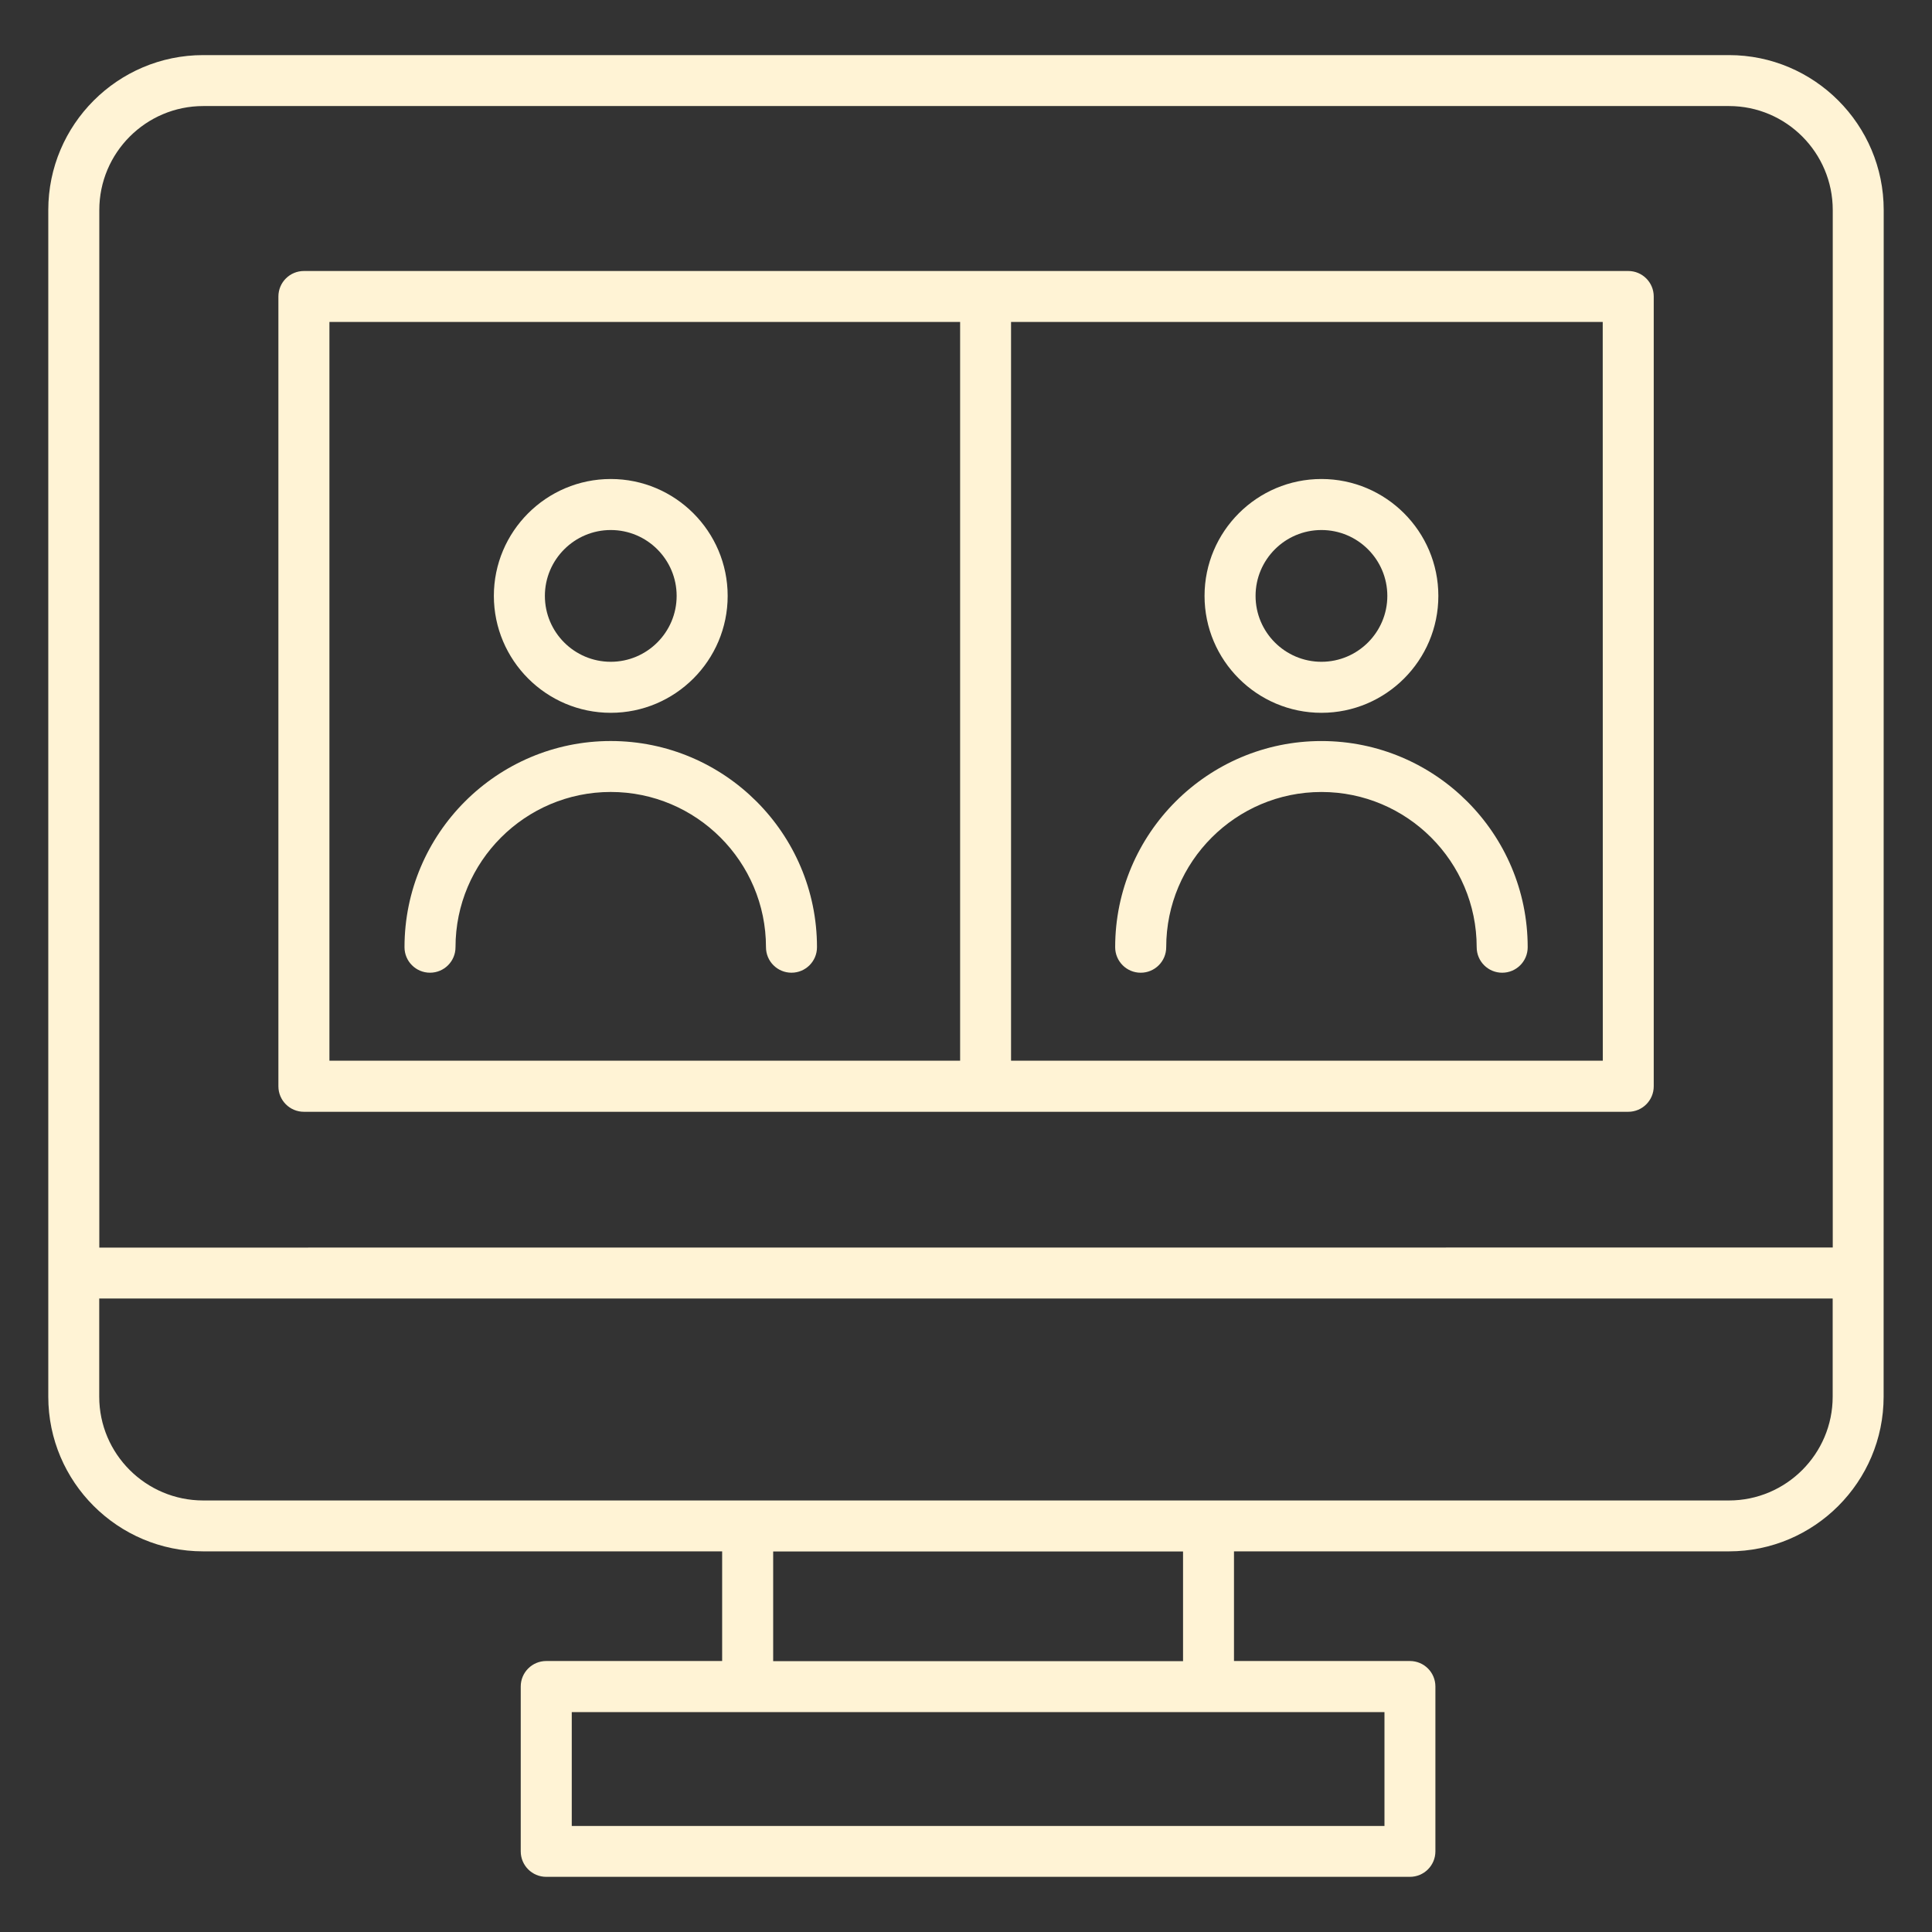
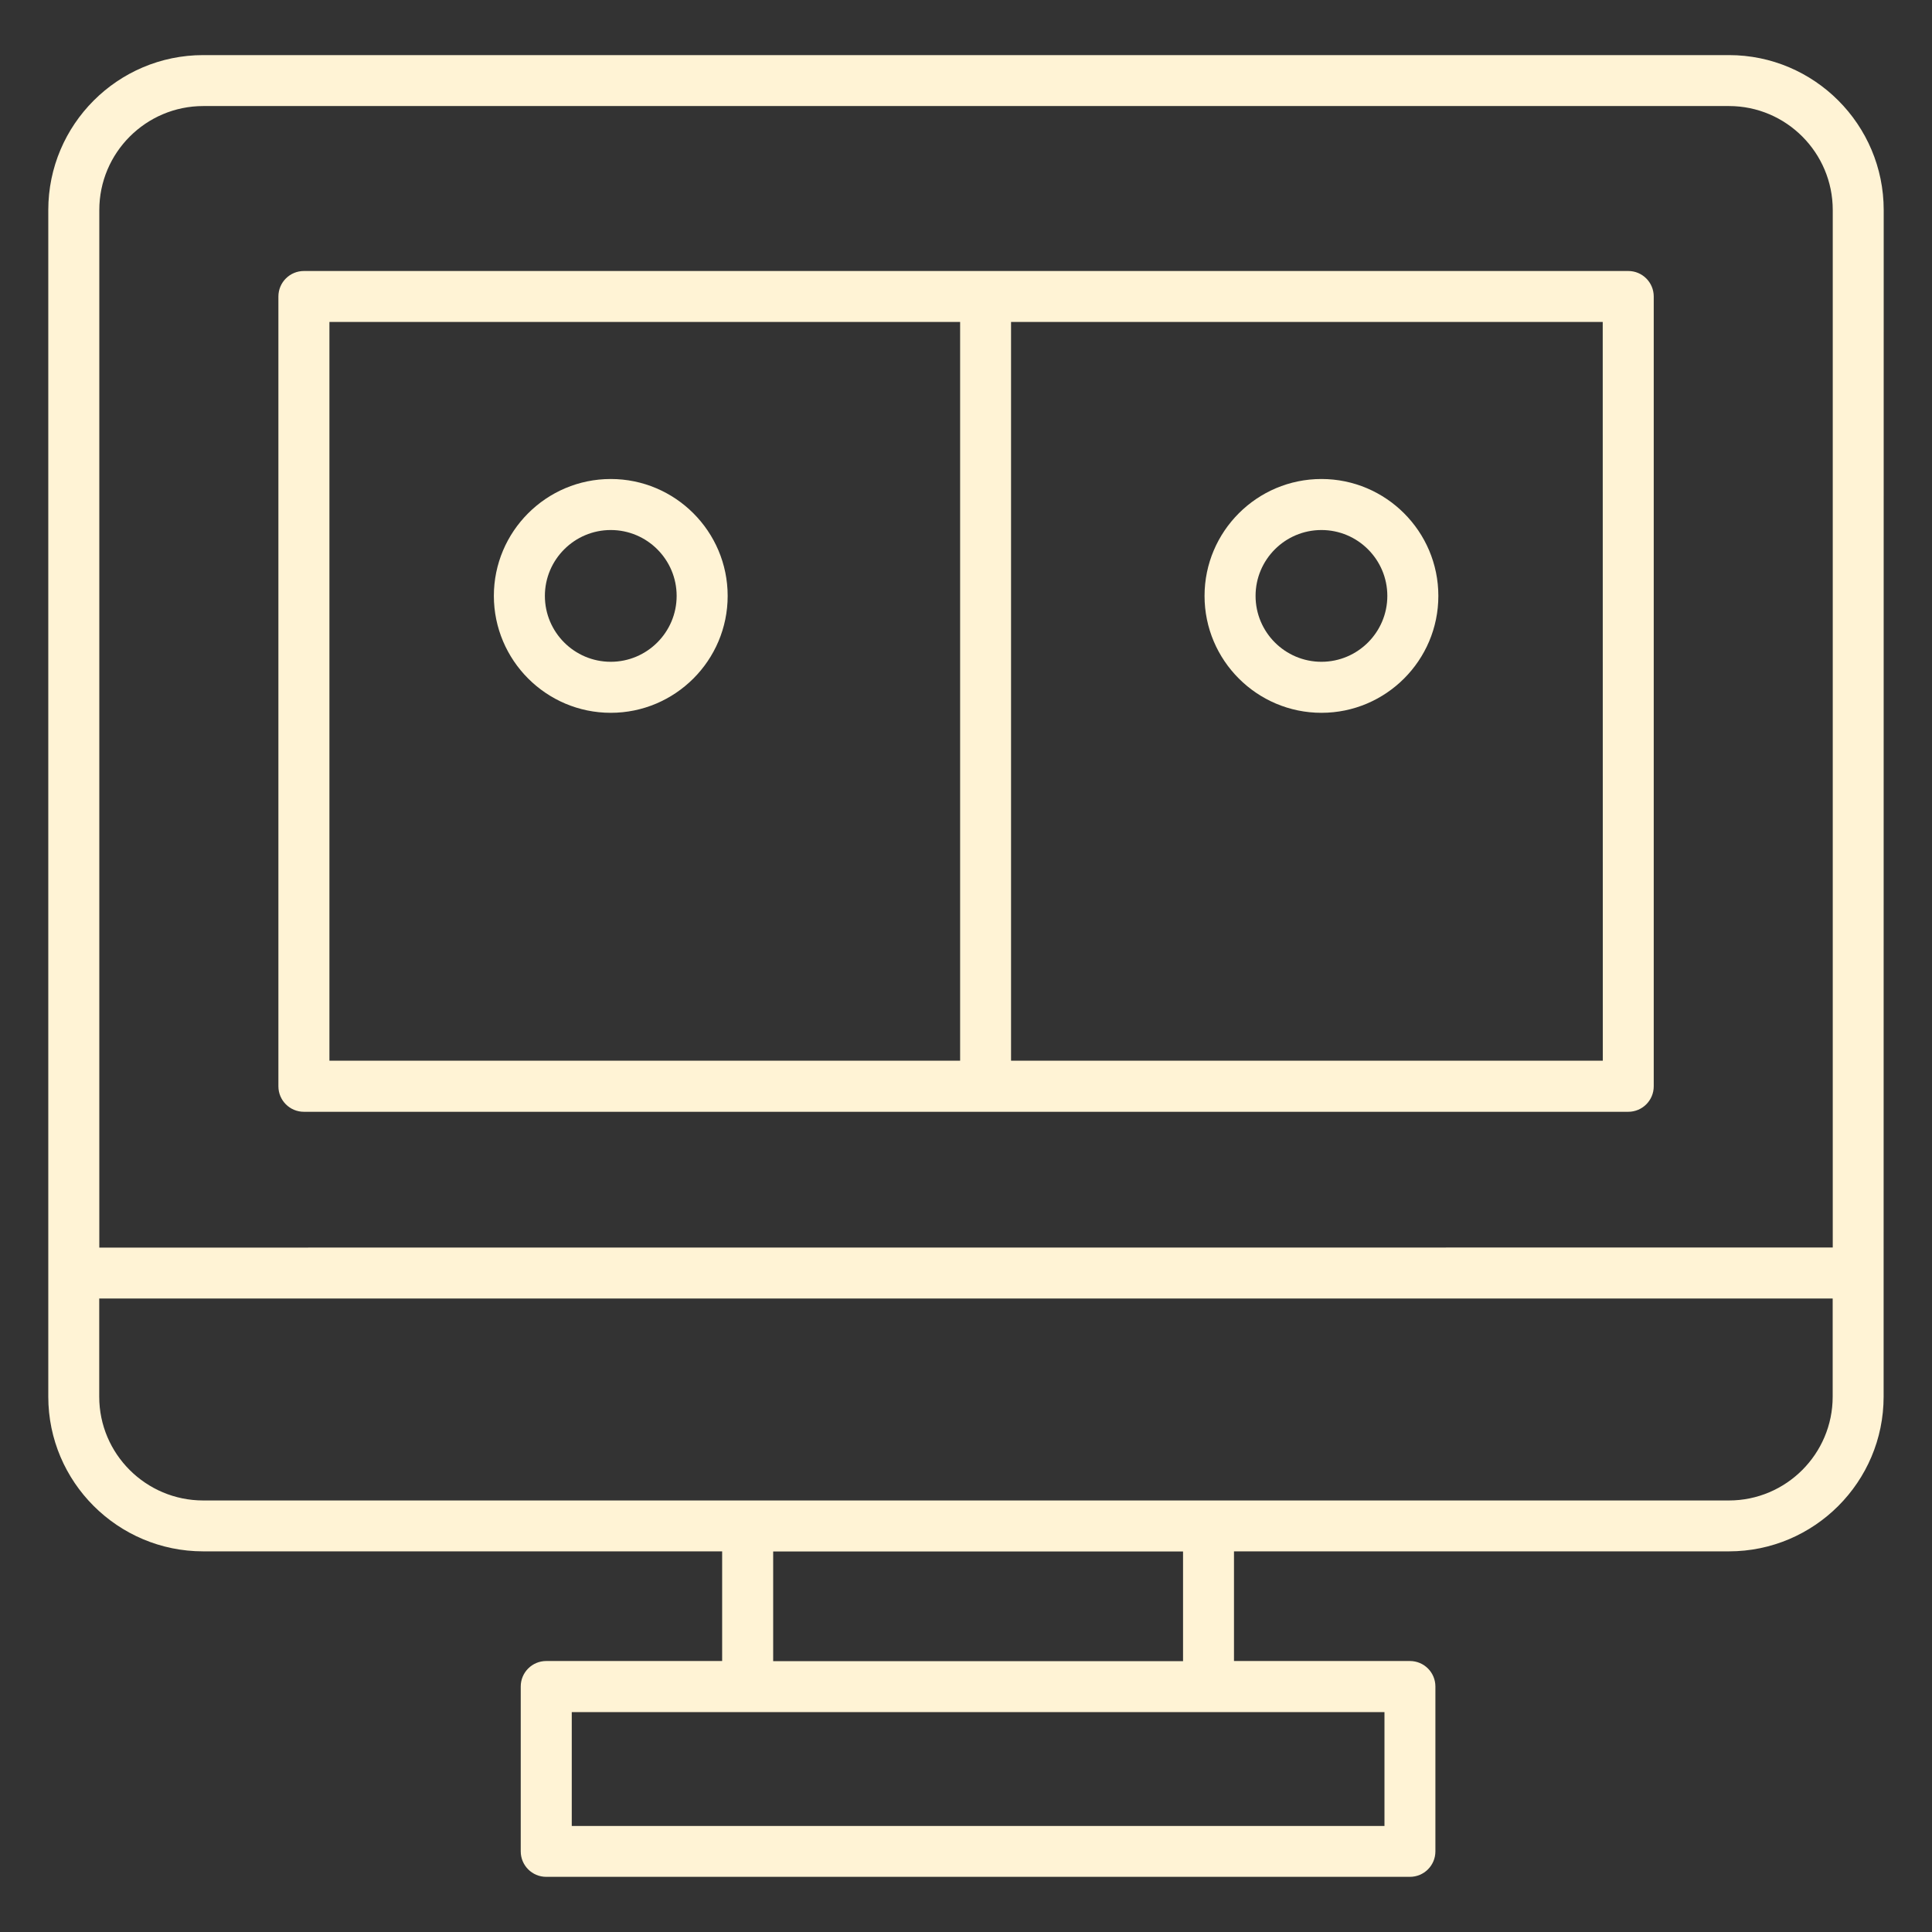
<svg xmlns="http://www.w3.org/2000/svg" viewBox="0 0 100 100" fill-rule="evenodd">
  <rect x="0" y="0" width="100" height="100" fill="#333333" stroke="none" />
  <path d="m89.492 2.852h-78.973c-4.422 0-8.02 3.598-8.02 8.02v61.418c0 4.418 3.598 8.008 8.02 8.008h26.859v5.676h-9.105c-0.73 0-1.32 0.59-1.32 1.32v8.531c0 0.73 0.59 1.32 1.32 1.32h44.703c0.73 0 1.32-0.59 1.32-1.32v-8.531c0-0.73-0.59-1.32-1.32-1.32h-9.105v-5.676h25.617c4.418 0 8.008-3.594 8.008-8.008v-6.398l0.004-55.02c0-4.422-3.594-8.02-8.008-8.02zm-84.352 8.02c0-2.969 2.414-5.383 5.383-5.383h78.969c2.961 0 5.371 2.414 5.371 5.383v53.699l-89.723 0.004zm66.52 77.746v5.894h-42.066v-5.894zm-10.426-2.637h-21.215v-5.676h21.215zm33.625-13.688c0 2.961-2.41 5.371-5.371 5.371h-78.969c-2.969 0-5.383-2.41-5.383-5.371v-5.082h89.723z" fill="#fff3d5" />
  <path d="m84.281 14.027h-68.551c-0.73 0-1.32 0.59-1.32 1.32v40.879c0 0.73 0.59 1.32 1.32 1.32h68.547c0.73 0 1.32-0.59 1.32-1.32v-40.879c0-0.73-0.59-1.32-1.316-1.32zm-67.23 2.637h32.645v38.238h-32.645zm65.91 38.238h-30.629v-38.238h30.625z" fill="#fff3d5" />
  <path d="m68.398 36.895c3.336 0 6.051-2.715 6.051-6.051s-2.715-6.051-6.051-6.051c-3.336 0-6.051 2.715-6.051 6.051s2.715 6.051 6.051 6.051zm0-9.461c1.883 0 3.41 1.531 3.41 3.41s-1.531 3.41-3.41 3.41c-1.883 0-3.41-1.531-3.41-3.41s1.527-3.41 3.41-3.41z" fill="#fff3d5" />
-   <path d="m59.043 50.348c0.73 0 1.32-0.59 1.32-1.32 0-4.43 3.606-8.035 8.035-8.035 4.43 0 8.035 3.606 8.035 8.035 0 0.73 0.59 1.32 1.32 1.32 0.73 0 1.32-0.59 1.32-1.32 0-5.887-4.789-10.672-10.676-10.672-5.887 0-10.676 4.789-10.676 10.672 0 0.727 0.59 1.32 1.32 1.32z" fill="#fff3d5" />
  <path d="m31.613 36.895c3.336 0 6.051-2.715 6.051-6.051s-2.715-6.051-6.051-6.051c-3.336 0-6.051 2.715-6.051 6.051 0.004 3.336 2.715 6.051 6.051 6.051zm0-9.461c1.883 0 3.41 1.531 3.41 3.41s-1.531 3.41-3.41 3.41c-1.883 0-3.41-1.531-3.41-3.41s1.531-3.41 3.41-3.41z" fill="#fff3d5" />
-   <path d="m31.613 38.355c-5.887 0-10.676 4.789-10.676 10.672 0 0.73 0.59 1.32 1.32 1.32 0.73 0 1.32-0.59 1.32-1.32 0-4.43 3.606-8.035 8.035-8.035 4.43 0 8.035 3.606 8.035 8.035 0 0.73 0.59 1.32 1.32 1.32s1.32-0.59 1.32-1.32c0-5.887-4.789-10.672-10.676-10.672z" fill="#fff3d5" />
</svg>